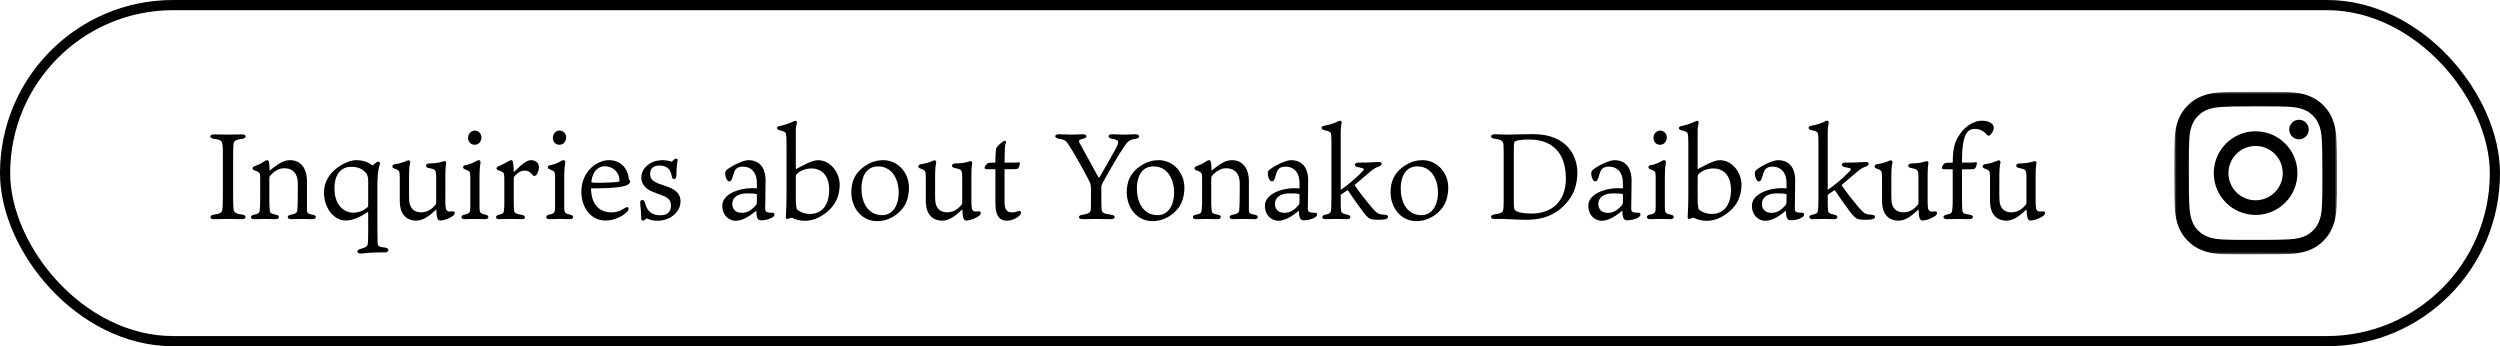
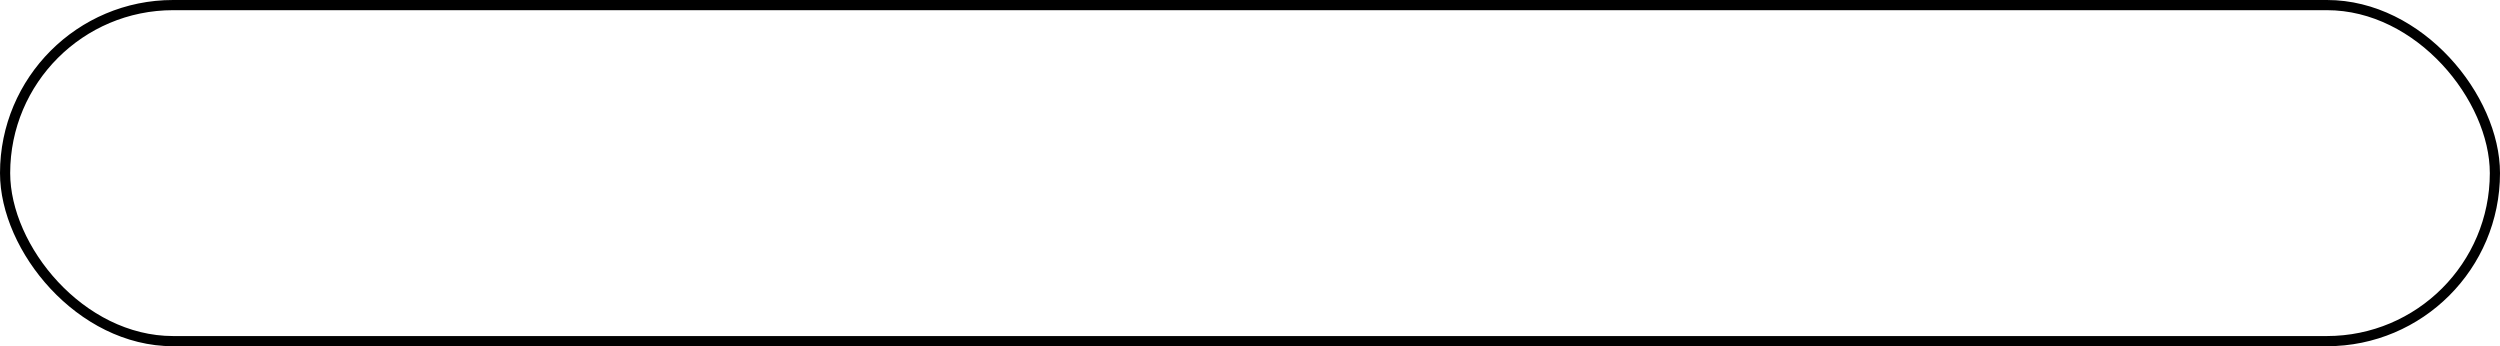
<svg xmlns="http://www.w3.org/2000/svg" width="491" height="68" viewBox="0 0 491 68" fill="none">
  <rect x="1" y="1" width="489" height="66" rx="33" stroke="black" stroke-width="2" />
-   <path d="M47.608 27.256C46.024 27.448 45.856 27.784 45.832 28.672C45.808 29.224 45.784 29.56 45.784 31.84V37.504C45.784 39.736 45.808 40.096 45.832 40.624C45.88 41.704 46.024 41.92 47.656 42.16C48.424 42.256 48.448 43.048 47.584 43.048C47.08 43.048 46.216 43 44.896 43C43.888 43 42.568 43.048 41.92 43.048C41.152 43.048 41.128 42.256 41.944 42.16C43.6 41.944 43.672 41.608 43.72 40.6C43.744 40.144 43.768 39.784 43.768 37.504V31.84C43.768 29.32 43.768 29.224 43.72 28.672C43.648 27.784 43.576 27.448 41.992 27.256C41.08 27.16 41.08 26.392 41.944 26.392C42.448 26.392 43.84 26.44 44.752 26.44C45.856 26.44 47.128 26.392 47.656 26.392C48.424 26.392 48.472 27.16 47.608 27.256ZM51.098 38.848V34.72C51.098 34 50.978 33.784 49.874 33.424C49.538 33.28 49.514 32.824 49.922 32.68C50.69 32.368 51.242 32.152 51.842 31.72C52.154 31.552 52.322 31.456 52.466 31.456C52.682 31.456 52.778 31.576 52.826 31.84C52.898 32.176 52.946 32.656 52.946 33.52C53.258 33.256 54.266 32.464 54.938 32.08C55.538 31.696 56.234 31.456 56.954 31.456C58.97 31.456 60.29 32.92 60.29 35.608V41.128C60.29 41.896 60.434 41.992 61.49 42.184C62.234 42.304 62.21 43.048 61.418 43.048C60.65 43.048 60.002 43 59.186 43C58.562 43 57.626 43.048 57.17 43.048C56.306 43.048 56.306 42.304 57.05 42.184C58.322 41.944 58.394 41.704 58.418 40.936C58.442 40.456 58.49 39.904 58.49 37.576V35.968C58.49 34.192 57.602 33.04 55.778 33.04C54.65 33.04 53.642 33.832 53.066 34.504C52.946 34.648 52.898 34.768 52.898 35.128V39.208C52.898 40.144 52.898 40.72 52.97 41.128C52.994 41.8 53.09 41.968 54.29 42.184C54.986 42.304 54.938 43.048 54.17 43.048C53.642 43.048 52.85 43 51.986 43C51.194 43 50.522 43.048 49.898 43.048C49.082 43.048 49.106 42.304 49.826 42.184C50.906 41.968 50.978 41.8 51.026 41.104C51.098 40.576 51.098 40.12 51.098 38.848ZM72.313 44.992V41.848C72.313 41.68 72.265 41.608 72.169 41.656C70.945 42.52 69.361 43.312 67.945 43.312C65.425 43.312 63.625 40.672 63.625 37.792C63.625 35.704 64.777 34.024 66.241 32.944C67.609 31.912 69.145 31.456 69.817 31.456C71.521 31.456 72.481 31.96 73.057 32.416C73.201 32.512 73.249 32.512 73.345 32.392C73.705 32.008 74.113 31.744 74.305 31.744C74.545 31.744 74.737 31.96 74.569 32.416C74.209 33.328 74.113 35.104 74.113 36.472V44.776C74.113 45.544 74.137 47.128 74.161 47.584C74.185 48.304 74.257 48.472 75.697 48.64C76.537 48.76 76.441 49.576 75.577 49.576H74.497C72.889 49.576 71.665 49.744 70.873 49.792C70.057 49.84 69.961 49.12 70.633 48.952C72.097 48.52 72.193 48.352 72.265 47.656C72.289 47.272 72.313 46.264 72.313 44.992ZM72.313 40.552V35.704C72.313 35.2 72.313 34.48 71.857 33.952C71.161 33.136 70.177 32.752 68.977 32.752C67.417 32.752 65.689 33.784 65.689 36.976C65.689 40.816 68.089 41.776 69.265 41.776C70.513 41.776 71.521 41.344 72.313 40.552ZM80.34 34.744V38.224C80.34 39.112 80.364 39.664 80.484 40.096C80.7 40.792 81.228 41.704 82.692 41.704C84.252 41.704 85.116 40.72 85.572 40.168C85.668 40.048 85.668 39.904 85.668 39.664V35.032C85.668 34.552 85.644 34.144 85.62 34C85.548 33.4 85.38 33.208 84.108 32.968C83.484 32.872 83.508 32.128 84.252 32.104C85.548 32.08 86.1 31.96 86.556 31.84C86.964 31.744 87.204 31.648 87.3 31.648C87.492 31.648 87.708 31.816 87.612 32.128C87.564 32.368 87.468 33.16 87.468 34.624V39.064C87.468 40.288 87.516 41.056 87.66 41.224C87.924 41.584 88.14 41.584 88.932 41.512C89.364 41.488 89.46 41.968 89.076 42.304C88.74 42.64 87.42 43.312 86.412 43.312C85.812 43.312 85.74 42.328 85.692 41.128C84.66 42.064 83.34 43.336 81.732 43.336C80.7 43.336 79.884 42.928 79.476 42.448C79.02 41.992 78.516 41.128 78.516 39.4V35.44C78.516 35.008 78.516 34.504 78.468 33.976C78.444 33.664 78.3 33.352 77.412 33.088C76.86 32.92 76.98 32.344 77.532 32.248C78.42 32.128 79.068 31.912 79.572 31.72C79.788 31.648 80.076 31.48 80.22 31.48C80.436 31.48 80.628 31.672 80.556 32.008C80.436 32.392 80.34 33.208 80.34 34.744ZM93.236 43C92.564 43 91.7 43.048 91.268 43.048C90.452 43.048 90.428 42.304 91.196 42.16C92.228 41.944 92.372 41.752 92.372 40.744V35.176C92.372 34.672 92.372 34.36 92.324 34.096C92.3 33.712 92.228 33.616 91.268 33.232C90.836 33.064 90.812 32.536 91.388 32.44C92.036 32.344 92.756 32.08 93.428 31.696C93.644 31.576 93.812 31.456 94.028 31.456C94.268 31.456 94.412 31.624 94.364 31.984C94.292 32.56 94.172 32.992 94.172 35.056V40.624C94.172 41.752 94.268 41.944 95.372 42.16C96.116 42.28 96.116 43.048 95.276 43.048C94.676 43.048 94.1 43 93.236 43ZM93.284 25.648C93.884 25.648 94.556 26.152 94.556 26.968C94.556 27.736 94.076 28.432 93.212 28.432C92.468 28.432 91.94 27.856 91.94 27.088C91.94 26.272 92.516 25.648 93.284 25.648ZM104.379 31.456C104.979 31.456 105.843 31.84 105.843 32.824C105.843 33.328 105.699 33.808 105.507 34.096C105.435 34.288 105.219 34.552 104.979 34.552C104.763 34.552 104.715 34.504 104.355 34.096C103.995 33.736 103.659 33.496 103.083 33.496C102.483 33.496 101.787 33.76 101.019 34.648C100.923 34.792 100.899 34.84 100.899 35.008V39.736C100.899 40.336 100.923 40.816 100.947 41.176C100.995 41.872 101.211 41.968 102.603 42.232C103.323 42.376 103.227 43.048 102.555 43.048C102.051 43.048 101.211 43 100.179 43C99.147 43 98.523 43.048 97.947 43.048C97.299 43.048 97.227 42.376 97.875 42.208C98.883 41.944 98.931 41.848 98.979 41.272C99.051 40.864 99.051 40.36 99.051 39.76V35.824C99.051 35.032 99.051 34.456 98.979 34.24C98.955 33.88 98.715 33.712 97.803 33.424C97.419 33.28 97.419 32.872 97.803 32.704C98.523 32.392 99.339 31.984 99.987 31.6C100.155 31.504 100.251 31.456 100.395 31.456C100.587 31.456 100.707 31.648 100.755 31.912C100.827 32.248 100.899 33.136 100.899 33.808C102.891 31.84 103.611 31.456 104.379 31.456ZM109.876 43C109.204 43 108.34 43.048 107.908 43.048C107.092 43.048 107.068 42.304 107.836 42.16C108.868 41.944 109.012 41.752 109.012 40.744V35.176C109.012 34.672 109.012 34.36 108.964 34.096C108.94 33.712 108.868 33.616 107.908 33.232C107.476 33.064 107.452 32.536 108.028 32.44C108.676 32.344 109.396 32.08 110.068 31.696C110.284 31.576 110.452 31.456 110.668 31.456C110.908 31.456 111.052 31.624 111.004 31.984C110.932 32.56 110.812 32.992 110.812 35.056V40.624C110.812 41.752 110.908 41.944 112.012 42.16C112.756 42.28 112.756 43.048 111.916 43.048C111.316 43.048 110.74 43 109.876 43ZM109.924 25.648C110.524 25.648 111.196 26.152 111.196 26.968C111.196 27.736 110.716 28.432 109.852 28.432C109.108 28.432 108.58 27.856 108.58 27.088C108.58 26.272 109.156 25.648 109.924 25.648ZM116.148 35.632C116.148 35.776 116.172 35.824 116.292 35.848C116.436 35.872 116.892 35.896 117.18 35.896C119.436 35.896 120.972 35.8 121.548 35.68C121.644 35.632 121.668 35.536 121.668 35.416C121.596 33.568 120.132 32.656 118.812 32.656C117.54 32.656 116.412 33.52 116.148 35.632ZM116.076 37C116.124 40.192 117.732 41.704 120.06 41.704C121.5 41.704 122.244 41.128 122.748 40.84C123.492 40.384 123.708 41.056 123.108 41.656C122.748 41.992 121.236 43.312 118.908 43.312C116.124 43.312 114.18 40.888 114.18 37.624C114.18 35.296 115.236 33.736 116.244 32.824C117.108 32.08 118.284 31.456 119.604 31.456C122.412 31.456 123.468 33.76 123.492 35.248C123.636 35.32 123.756 35.392 123.756 35.608C123.756 36.04 123.276 36.352 122.844 36.472C121.884 36.736 120.66 37 116.076 37ZM129.313 36.04L131.425 36.784C132.529 37.24 133.657 38.008 133.657 39.472C133.657 40.672 133.129 41.776 131.737 42.664C130.921 43.168 129.937 43.36 129.145 43.36C128.137 43.36 127.465 43.096 127.201 42.976C127.057 42.904 126.937 42.856 126.793 43.048C126.529 43.36 125.929 43.528 125.929 42.856C125.929 42.016 125.857 41.104 125.737 39.904C125.665 39.16 126.409 39.016 126.625 39.736C126.673 39.88 126.865 40.408 126.961 40.672C127.393 41.656 128.233 42.28 129.697 42.28C131.089 42.28 131.785 41.632 131.785 40.336C131.785 39.472 131.305 38.944 130.513 38.56C129.817 38.272 128.905 37.936 128.209 37.672C127.297 37.312 125.953 36.52 125.953 34.864C125.953 33.928 126.385 33.04 127.273 32.368C128.233 31.624 129.337 31.456 130.153 31.456C130.849 31.456 131.617 31.648 131.737 31.72C131.905 31.768 131.929 31.744 132.001 31.696C132.169 31.576 132.289 31.384 132.433 31.288C132.721 31.072 133.153 31.096 133.081 31.48C133.033 31.72 132.841 32.92 132.841 34.504C132.841 35.296 132.097 35.416 131.977 34.768C131.905 34.384 131.809 34 131.569 33.544C131.233 32.872 130.465 32.512 129.505 32.512C128.089 32.512 127.681 33.328 127.681 34.144C127.681 35.248 128.401 35.68 129.313 36.04ZM148.652 37V35.776C148.556 33.4 147.116 32.728 145.94 32.728C145.004 32.728 144.548 33.064 144.308 33.544C144.068 34 143.948 34.672 143.732 35.2C143.54 35.704 142.988 35.848 142.676 35.128C142.508 34.792 142.436 34.408 142.436 34.048C142.436 33.76 142.508 33.544 142.772 33.328C143.996 32.368 146.108 31.456 146.948 31.456C149.804 31.456 150.356 33.808 150.356 35.368C150.356 36.928 150.284 40.648 150.284 40.936C150.284 41.176 150.308 41.344 150.356 41.416C150.572 41.8 151.268 41.776 151.724 41.776C152.228 41.752 152.228 42.4 151.724 42.688C151.172 43.048 150.26 43.288 149.444 43.264C148.676 43.24 148.58 42.568 148.532 41.368C146.804 42.832 145.532 43.36 144.428 43.36C143.468 43.36 141.86 42.568 141.86 40.384C141.86 38.176 145.004 36.952 147.716 36.952C147.956 36.952 148.292 36.976 148.652 37ZM148.652 39.544V38.248C148.652 38.104 148.58 38.104 148.484 38.08C148.1 38.008 147.596 37.96 146.588 37.984C144.932 38.008 143.828 38.776 143.828 40.024C143.828 40.96 144.332 41.8 145.676 41.8C146.42 41.8 147.308 41.608 148.364 40.408C148.556 40.192 148.652 40.072 148.652 39.544ZM164.913 36.232C164.913 39.472 163.161 41.272 161.457 42.328C159.825 43.408 158.265 43.36 157.977 43.36C157.329 43.36 156.297 43.192 155.601 42.784C155.409 42.688 154.905 42.976 154.641 43C154.353 43.024 154.305 42.784 154.353 42.328C154.425 41.44 154.473 39.664 154.473 38.104V28.84C154.473 26.824 154.401 26.272 154.305 26.128C154.185 25.936 153.921 25.792 153.081 25.576C152.457 25.432 152.433 24.856 153.129 24.76C154.209 24.52 155.001 24.232 155.625 23.944C155.865 23.824 156.033 23.728 156.225 23.728C156.441 23.728 156.537 23.92 156.489 24.232C156.393 24.736 156.297 24.952 156.297 25.672V33.232C156.945 32.92 159.345 31.456 160.641 31.456C163.209 31.456 164.913 34.048 164.913 36.232ZM162.849 37.264C162.849 34.672 161.553 33.088 159.393 33.088C158.121 33.088 157.089 33.568 156.489 34.192C156.321 34.336 156.297 34.528 156.297 34.84V39.088C156.297 39.664 156.321 40.168 156.393 40.528C156.441 40.888 156.417 41.056 156.609 41.2C156.969 41.488 157.785 42.016 159.105 42.016C161.337 42.016 162.849 40.384 162.849 37.264ZM173.484 31.456C176.388 31.456 178.523 33.976 178.523 36.832C178.523 38.944 177.828 40.312 177.108 41.128C176.388 41.992 174.708 43.432 172.284 43.432C169.092 43.432 167.196 40.648 167.196 37.768C167.196 35.536 168.012 34.144 169.236 33.088C170.364 32.152 171.756 31.456 173.484 31.456ZM176.508 37.744C176.508 35.608 175.452 32.68 172.452 32.68C169.764 32.68 169.188 35.296 169.188 37C169.188 39.568 170.316 42.256 173.292 42.256C175.212 42.256 176.508 40.48 176.508 37.744ZM183.653 34.744V38.224C183.653 39.112 183.677 39.664 183.797 40.096C184.013 40.792 184.541 41.704 186.005 41.704C187.565 41.704 188.429 40.72 188.885 40.168C188.981 40.048 188.981 39.904 188.981 39.664V35.032C188.981 34.552 188.957 34.144 188.933 34C188.861 33.4 188.693 33.208 187.421 32.968C186.797 32.872 186.821 32.128 187.565 32.104C188.861 32.08 189.413 31.96 189.869 31.84C190.277 31.744 190.517 31.648 190.613 31.648C190.805 31.648 191.021 31.816 190.925 32.128C190.877 32.368 190.781 33.16 190.781 34.624V39.064C190.781 40.288 190.829 41.056 190.973 41.224C191.237 41.584 191.453 41.584 192.245 41.512C192.677 41.488 192.773 41.968 192.389 42.304C192.053 42.64 190.733 43.312 189.725 43.312C189.125 43.312 189.053 42.328 189.005 41.128C187.973 42.064 186.653 43.336 185.045 43.336C184.013 43.336 183.197 42.928 182.789 42.448C182.333 41.992 181.829 41.128 181.829 39.4V35.44C181.829 35.008 181.829 34.504 181.781 33.976C181.757 33.664 181.613 33.352 180.725 33.088C180.173 32.92 180.293 32.344 180.845 32.248C181.733 32.128 182.381 31.912 182.885 31.72C183.101 31.648 183.389 31.48 183.533 31.48C183.749 31.48 183.941 31.672 183.869 32.008C183.749 32.392 183.653 33.208 183.653 34.744ZM197.294 33.232V39.616C197.294 41.08 197.702 41.704 198.71 41.704C199.31 41.704 199.55 41.632 200.006 41.464C200.51 41.32 200.798 41.8 200.15 42.424C199.478 42.976 198.662 43.336 197.75 43.336C196.598 43.336 195.494 42.832 195.494 39.856V33.232H195.182C194.102 33.232 193.79 33.232 193.598 33.208C193.43 33.184 193.382 33.04 193.382 32.896C193.382 32.632 193.886 32.104 194.03 32.032C194.174 31.984 194.366 31.936 195.494 31.936C195.518 29.8 195.614 29.272 195.686 29.08C195.854 28.696 196.646 28.024 197.03 27.76C197.438 27.496 197.702 27.736 197.51 28.192C197.39 28.456 197.318 29.008 197.294 31.936H198.806C199.358 31.936 199.958 31.912 200.102 31.888C200.246 31.864 200.294 31.936 200.294 32.104C200.294 32.296 200.174 32.896 199.958 33.064C199.862 33.184 199.598 33.232 198.542 33.232H197.294ZM212.031 28.072C213.135 30.136 215.487 34.336 215.703 34.768C215.799 34.936 215.919 34.84 215.991 34.744C216.879 33.184 218.319 30.712 219.135 29.2C219.447 28.6 219.615 28.192 219.615 27.928C219.615 27.64 219.375 27.4 218.343 27.232C217.479 27.112 217.551 26.368 218.367 26.368C219.255 26.368 219.999 26.44 220.719 26.44C221.631 26.44 222.447 26.368 222.975 26.368C223.935 26.368 224.007 27.136 223.023 27.256C221.775 27.448 221.391 27.88 220.863 28.672C219.735 30.328 217.911 33.448 216.783 35.512C216.567 35.872 216.303 36.352 216.303 36.712V39.208C216.303 40.096 216.327 40.84 216.351 41.128C216.447 41.848 216.855 41.992 218.295 42.184C219.207 42.304 219.111 43.048 218.199 43.048C217.167 43.048 216.375 43 215.247 43C214.359 43 213.471 43.048 212.583 43.048C211.695 43.048 211.695 42.28 212.535 42.184C214.095 41.968 214.191 41.656 214.239 40.936C214.263 40.648 214.263 40 214.263 39.256V37.096C214.263 36.472 214.167 36.136 214.119 35.992C213.591 34.744 210.639 29.44 209.607 28.048C209.295 27.616 209.031 27.4 207.903 27.232C207.039 27.112 207.015 26.368 207.927 26.368C208.911 26.368 209.607 26.44 210.423 26.44C211.263 26.44 212.055 26.368 212.679 26.368C213.615 26.368 213.567 27.088 212.775 27.232C211.839 27.424 211.791 27.664 212.031 28.072ZM227.577 31.456C230.481 31.456 232.617 33.976 232.617 36.832C232.617 38.944 231.921 40.312 231.201 41.128C230.481 41.992 228.801 43.432 226.377 43.432C223.185 43.432 221.289 40.648 221.289 37.768C221.289 35.536 222.105 34.144 223.329 33.088C224.457 32.152 225.849 31.456 227.577 31.456ZM230.601 37.744C230.601 35.608 229.545 32.68 226.545 32.68C223.857 32.68 223.281 35.296 223.281 37C223.281 39.568 224.409 42.256 227.385 42.256C229.305 42.256 230.601 40.48 230.601 37.744ZM236.09 38.848V34.72C236.09 34 235.97 33.784 234.866 33.424C234.53 33.28 234.506 32.824 234.914 32.68C235.682 32.368 236.234 32.152 236.834 31.72C237.146 31.552 237.314 31.456 237.458 31.456C237.674 31.456 237.77 31.576 237.818 31.84C237.89 32.176 237.938 32.656 237.938 33.52C238.25 33.256 239.258 32.464 239.93 32.08C240.53 31.696 241.226 31.456 241.946 31.456C243.962 31.456 245.282 32.92 245.282 35.608V41.128C245.282 41.896 245.426 41.992 246.482 42.184C247.226 42.304 247.202 43.048 246.41 43.048C245.642 43.048 244.994 43 244.178 43C243.554 43 242.618 43.048 242.162 43.048C241.298 43.048 241.298 42.304 242.042 42.184C243.314 41.944 243.386 41.704 243.41 40.936C243.434 40.456 243.482 39.904 243.482 37.576V35.968C243.482 34.192 242.594 33.04 240.77 33.04C239.642 33.04 238.634 33.832 238.058 34.504C237.938 34.648 237.89 34.768 237.89 35.128V39.208C237.89 40.144 237.89 40.72 237.962 41.128C237.986 41.8 238.082 41.968 239.282 42.184C239.978 42.304 239.93 43.048 239.162 43.048C238.634 43.048 237.842 43 236.978 43C236.186 43 235.514 43.048 234.89 43.048C234.074 43.048 234.098 42.304 234.818 42.184C235.898 41.968 235.97 41.8 236.018 41.104C236.09 40.576 236.09 40.12 236.09 38.848ZM255.222 37V35.776C255.126 33.4 253.686 32.728 252.51 32.728C251.574 32.728 251.118 33.064 250.878 33.544C250.638 34 250.518 34.672 250.302 35.2C250.11 35.704 249.558 35.848 249.246 35.128C249.078 34.792 249.006 34.408 249.006 34.048C249.006 33.76 249.078 33.544 249.342 33.328C250.566 32.368 252.678 31.456 253.518 31.456C256.374 31.456 256.926 33.808 256.926 35.368C256.926 36.928 256.854 40.648 256.854 40.936C256.854 41.176 256.878 41.344 256.926 41.416C257.142 41.8 257.838 41.776 258.294 41.776C258.798 41.752 258.798 42.4 258.294 42.688C257.742 43.048 256.83 43.288 256.014 43.264C255.246 43.24 255.15 42.568 255.102 41.368C253.374 42.832 252.102 43.36 250.998 43.36C250.038 43.36 248.43 42.568 248.43 40.384C248.43 38.176 251.574 36.952 254.286 36.952C254.526 36.952 254.862 36.976 255.222 37ZM255.222 39.544V38.248C255.222 38.104 255.15 38.104 255.054 38.08C254.67 38.008 254.166 37.96 253.158 37.984C251.502 38.008 250.398 38.776 250.398 40.024C250.398 40.96 250.902 41.8 252.246 41.8C252.99 41.8 253.878 41.608 254.934 40.408C255.126 40.192 255.222 40.072 255.222 39.544ZM263.317 26.584V37.288C264.637 36.4 266.197 35.08 267.133 34.12C267.637 33.616 267.853 33.424 267.853 33.232C267.853 33.064 267.589 32.992 266.677 32.824C265.885 32.704 265.909 31.936 266.749 31.936C267.301 31.936 268.117 31.936 268.837 31.912C269.533 31.888 270.253 31.816 270.733 31.816C271.213 31.816 271.357 31.96 271.357 32.152C271.357 32.368 271.237 32.536 270.805 32.704C270.277 32.896 269.797 33.136 269.125 33.712C268.165 34.504 267.109 35.416 266.029 36.352C267.109 37.936 268.573 39.76 269.485 40.84C270.517 41.992 270.829 42.136 272.053 42.184C272.773 42.208 272.845 42.928 272.005 43.072C271.453 43.192 270.373 43.192 269.533 43.096C269.077 43.048 268.573 42.76 267.853 41.8C267.229 40.96 266.077 39.4 264.781 37.456C264.733 37.36 264.661 37.312 264.493 37.456C264.085 37.744 263.701 37.984 263.317 38.248V38.872C263.317 40.456 263.341 40.888 263.365 41.2C263.413 41.752 263.557 41.968 264.685 42.184C265.429 42.304 265.381 43.048 264.589 43.048C264.133 43.048 263.245 43 262.501 43C261.469 43 261.061 43.048 260.293 43.048C259.573 43.048 259.477 42.304 260.221 42.184C261.277 41.992 261.349 41.752 261.421 41.224C261.445 40.912 261.493 40.384 261.493 38.488V29.344C261.493 27.496 261.493 27.016 261.445 26.56C261.397 25.888 261.157 25.792 259.981 25.528C259.429 25.384 259.405 24.832 260.005 24.712C261.181 24.496 262.021 24.208 262.573 23.944C262.789 23.824 263.005 23.704 263.173 23.704C263.461 23.704 263.605 23.968 263.461 24.376C263.389 24.688 263.317 25.264 263.317 26.584ZM279.398 31.456C282.302 31.456 284.438 33.976 284.438 36.832C284.438 38.944 283.742 40.312 283.022 41.128C282.302 41.992 280.622 43.432 278.198 43.432C275.006 43.432 273.11 40.648 273.11 37.768C273.11 35.536 273.926 34.144 275.15 33.088C276.278 32.152 277.67 31.456 279.398 31.456ZM282.422 37.744C282.422 35.608 281.366 32.68 278.366 32.68C275.678 32.68 275.102 35.296 275.102 37C275.102 39.568 276.23 42.256 279.206 42.256C281.126 42.256 282.422 40.48 282.422 37.744ZM297.315 30.304V38.824C297.315 40.576 297.315 41.056 297.555 41.272C297.891 41.68 299.187 41.944 300.747 41.944C305.883 41.944 307.539 38.344 307.539 35.152C307.539 31.408 306.123 27.4 300.243 27.4C298.683 27.4 297.723 27.592 297.507 27.808C297.339 27.976 297.315 28.264 297.315 30.304ZM295.323 37.984V30.664C295.323 29.344 295.323 29.008 295.275 28.384C295.227 27.76 294.963 27.424 293.475 27.232C292.587 27.112 292.635 26.368 293.571 26.368C294.123 26.368 295.227 26.44 296.091 26.44C297.531 26.44 299.019 26.344 301.107 26.344C307.971 26.344 309.795 30.88 309.795 33.856C309.795 36.064 309.267 38.632 306.507 40.984C304.323 42.808 301.947 43.168 299.571 43.168C298.083 43.168 295.995 43 295.131 43H293.451C292.707 43 292.563 42.256 293.451 42.112C294.915 41.92 295.131 41.68 295.227 41.2C295.323 40.792 295.323 39.64 295.323 37.984ZM318.738 37V35.776C318.642 33.4 317.202 32.728 316.026 32.728C315.09 32.728 314.634 33.064 314.394 33.544C314.154 34 314.034 34.672 313.818 35.2C313.626 35.704 313.074 35.848 312.762 35.128C312.594 34.792 312.522 34.408 312.522 34.048C312.522 33.76 312.594 33.544 312.858 33.328C314.082 32.368 316.194 31.456 317.034 31.456C319.89 31.456 320.442 33.808 320.442 35.368C320.442 36.928 320.37 40.648 320.37 40.936C320.37 41.176 320.394 41.344 320.442 41.416C320.658 41.8 321.354 41.776 321.81 41.776C322.314 41.752 322.314 42.4 321.81 42.688C321.258 43.048 320.346 43.288 319.53 43.264C318.762 43.24 318.666 42.568 318.618 41.368C316.89 42.832 315.618 43.36 314.514 43.36C313.554 43.36 311.946 42.568 311.946 40.384C311.946 38.176 315.09 36.952 317.802 36.952C318.042 36.952 318.378 36.976 318.738 37ZM318.738 39.544V38.248C318.738 38.104 318.666 38.104 318.57 38.08C318.186 38.008 317.682 37.96 316.674 37.984C315.018 38.008 313.914 38.776 313.914 40.024C313.914 40.96 314.418 41.8 315.762 41.8C316.506 41.8 317.394 41.608 318.45 40.408C318.642 40.192 318.738 40.072 318.738 39.544ZM326.04 43C325.368 43 324.504 43.048 324.072 43.048C323.256 43.048 323.232 42.304 324 42.16C325.032 41.944 325.176 41.752 325.176 40.744V35.176C325.176 34.672 325.176 34.36 325.128 34.096C325.104 33.712 325.032 33.616 324.072 33.232C323.64 33.064 323.616 32.536 324.192 32.44C324.84 32.344 325.56 32.08 326.232 31.696C326.448 31.576 326.616 31.456 326.832 31.456C327.072 31.456 327.216 31.624 327.168 31.984C327.096 32.56 326.976 32.992 326.976 35.056V40.624C326.976 41.752 327.072 41.944 328.176 42.16C328.92 42.28 328.92 43.048 328.08 43.048C327.48 43.048 326.904 43 326.04 43ZM326.088 25.648C326.688 25.648 327.36 26.152 327.36 26.968C327.36 27.736 326.88 28.432 326.016 28.432C325.272 28.432 324.744 27.856 324.744 27.088C324.744 26.272 325.32 25.648 326.088 25.648ZM342.03 36.232C342.03 39.472 340.278 41.272 338.574 42.328C336.942 43.408 335.382 43.36 335.094 43.36C334.446 43.36 333.414 43.192 332.718 42.784C332.526 42.688 332.022 42.976 331.758 43C331.47 43.024 331.422 42.784 331.47 42.328C331.542 41.44 331.59 39.664 331.59 38.104V28.84C331.59 26.824 331.518 26.272 331.422 26.128C331.302 25.936 331.038 25.792 330.198 25.576C329.574 25.432 329.55 24.856 330.246 24.76C331.326 24.52 332.118 24.232 332.742 23.944C332.982 23.824 333.15 23.728 333.342 23.728C333.558 23.728 333.654 23.92 333.606 24.232C333.51 24.736 333.414 24.952 333.414 25.672V33.232C334.062 32.92 336.462 31.456 337.758 31.456C340.326 31.456 342.03 34.048 342.03 36.232ZM339.966 37.264C339.966 34.672 338.67 33.088 336.51 33.088C335.238 33.088 334.206 33.568 333.606 34.192C333.438 34.336 333.414 34.528 333.414 34.84V39.088C333.414 39.664 333.438 40.168 333.51 40.528C333.558 40.888 333.534 41.056 333.726 41.2C334.086 41.488 334.902 42.016 336.222 42.016C338.454 42.016 339.966 40.384 339.966 37.264ZM350.871 37V35.776C350.775 33.4 349.335 32.728 348.159 32.728C347.223 32.728 346.767 33.064 346.527 33.544C346.287 34 346.167 34.672 345.951 35.2C345.759 35.704 345.207 35.848 344.895 35.128C344.727 34.792 344.655 34.408 344.655 34.048C344.655 33.76 344.727 33.544 344.991 33.328C346.215 32.368 348.327 31.456 349.167 31.456C352.023 31.456 352.575 33.808 352.575 35.368C352.575 36.928 352.503 40.648 352.503 40.936C352.503 41.176 352.527 41.344 352.575 41.416C352.791 41.8 353.487 41.776 353.943 41.776C354.447 41.752 354.447 42.4 353.943 42.688C353.391 43.048 352.479 43.288 351.663 43.264C350.895 43.24 350.799 42.568 350.751 41.368C349.023 42.832 347.751 43.36 346.647 43.36C345.687 43.36 344.079 42.568 344.079 40.384C344.079 38.176 347.223 36.952 349.935 36.952C350.175 36.952 350.511 36.976 350.871 37ZM350.871 39.544V38.248C350.871 38.104 350.799 38.104 350.703 38.08C350.319 38.008 349.815 37.96 348.807 37.984C347.151 38.008 346.047 38.776 346.047 40.024C346.047 40.96 346.551 41.8 347.895 41.8C348.639 41.8 349.527 41.608 350.583 40.408C350.775 40.192 350.871 40.072 350.871 39.544ZM358.965 26.584V37.288C360.285 36.4 361.845 35.08 362.781 34.12C363.285 33.616 363.501 33.424 363.501 33.232C363.501 33.064 363.237 32.992 362.325 32.824C361.533 32.704 361.557 31.936 362.397 31.936C362.949 31.936 363.765 31.936 364.485 31.912C365.181 31.888 365.901 31.816 366.381 31.816C366.861 31.816 367.005 31.96 367.005 32.152C367.005 32.368 366.885 32.536 366.453 32.704C365.925 32.896 365.445 33.136 364.773 33.712C363.813 34.504 362.757 35.416 361.677 36.352C362.757 37.936 364.221 39.76 365.133 40.84C366.165 41.992 366.477 42.136 367.701 42.184C368.421 42.208 368.493 42.928 367.653 43.072C367.101 43.192 366.021 43.192 365.181 43.096C364.725 43.048 364.221 42.76 363.501 41.8C362.877 40.96 361.725 39.4 360.429 37.456C360.381 37.36 360.309 37.312 360.141 37.456C359.733 37.744 359.349 37.984 358.965 38.248V38.872C358.965 40.456 358.989 40.888 359.013 41.2C359.061 41.752 359.205 41.968 360.333 42.184C361.077 42.304 361.029 43.048 360.237 43.048C359.781 43.048 358.893 43 358.149 43C357.117 43 356.709 43.048 355.941 43.048C355.221 43.048 355.125 42.304 355.869 42.184C356.925 41.992 356.997 41.752 357.069 41.224C357.093 40.912 357.141 40.384 357.141 38.488V29.344C357.141 27.496 357.141 27.016 357.093 26.56C357.045 25.888 356.805 25.792 355.629 25.528C355.077 25.384 355.053 24.832 355.653 24.712C356.829 24.496 357.669 24.208 358.221 23.944C358.437 23.824 358.653 23.704 358.821 23.704C359.109 23.704 359.253 23.968 359.109 24.376C359.037 24.688 358.965 25.264 358.965 26.584ZM371.457 34.744V38.224C371.457 39.112 371.481 39.664 371.601 40.096C371.817 40.792 372.345 41.704 373.809 41.704C375.369 41.704 376.233 40.72 376.689 40.168C376.785 40.048 376.785 39.904 376.785 39.664V35.032C376.785 34.552 376.761 34.144 376.737 34C376.665 33.4 376.497 33.208 375.225 32.968C374.601 32.872 374.625 32.128 375.369 32.104C376.665 32.08 377.217 31.96 377.673 31.84C378.081 31.744 378.321 31.648 378.417 31.648C378.609 31.648 378.825 31.816 378.729 32.128C378.681 32.368 378.585 33.16 378.585 34.624V39.064C378.585 40.288 378.633 41.056 378.777 41.224C379.041 41.584 379.257 41.584 380.049 41.512C380.481 41.488 380.577 41.968 380.193 42.304C379.857 42.64 378.537 43.312 377.529 43.312C376.929 43.312 376.857 42.328 376.809 41.128C375.777 42.064 374.457 43.336 372.849 43.336C371.817 43.336 371.001 42.928 370.593 42.448C370.137 41.992 369.633 41.128 369.633 39.4V35.44C369.633 35.008 369.633 34.504 369.585 33.976C369.561 33.664 369.417 33.352 368.529 33.088C367.977 32.92 368.097 32.344 368.649 32.248C369.537 32.128 370.185 31.912 370.689 31.72C370.905 31.648 371.193 31.48 371.337 31.48C371.553 31.48 371.745 31.672 371.673 32.008C371.553 32.392 371.457 33.208 371.457 34.744ZM383.513 39.088V33.256C382.361 33.256 381.737 33.232 381.593 33.208C381.449 33.184 381.401 33.064 381.401 32.896C381.401 32.632 381.833 32.104 381.977 32.032C382.145 31.984 382.385 31.936 383.513 31.936C383.561 29.296 383.777 28 384.905 26.368C386.201 24.472 387.977 23.704 389.201 23.704C390.257 23.704 390.881 23.968 391.265 24.352C391.529 24.616 391.577 24.904 391.577 25.12C391.577 25.6 391.265 26.104 390.929 26.464C390.713 26.704 390.449 26.68 390.305 26.536C389.753 25.888 388.913 25.312 387.929 25.312C386.657 25.312 385.337 25.816 385.337 31.576V31.936H386.705C387.257 31.936 387.785 31.912 388.001 31.864C388.169 31.816 388.265 31.912 388.265 32.08C388.265 32.248 388.097 32.896 387.881 33.088C387.785 33.208 387.569 33.256 386.321 33.256H385.337V38.992C385.337 39.952 385.361 40.6 385.385 41.008C385.433 41.848 385.553 41.992 386.801 42.16C387.737 42.256 387.713 43.048 386.753 43.048C386.225 43.048 385.745 43 384.593 43C383.609 43 382.817 43.048 382.385 43.048C381.473 43.048 381.473 42.304 382.313 42.16C383.321 41.968 383.393 41.752 383.441 40.984C383.489 40.672 383.513 40.048 383.513 39.088ZM392.668 34.744V38.224C392.668 39.112 392.692 39.664 392.812 40.096C393.028 40.792 393.556 41.704 395.02 41.704C396.58 41.704 397.444 40.72 397.9 40.168C397.996 40.048 397.996 39.904 397.996 39.664V35.032C397.996 34.552 397.972 34.144 397.948 34C397.876 33.4 397.708 33.208 396.436 32.968C395.812 32.872 395.836 32.128 396.58 32.104C397.876 32.08 398.428 31.96 398.884 31.84C399.292 31.744 399.532 31.648 399.628 31.648C399.82 31.648 400.036 31.816 399.94 32.128C399.892 32.368 399.796 33.16 399.796 34.624V39.064C399.796 40.288 399.844 41.056 399.988 41.224C400.252 41.584 400.468 41.584 401.26 41.512C401.692 41.488 401.788 41.968 401.404 42.304C401.068 42.64 399.748 43.312 398.74 43.312C398.14 43.312 398.068 42.328 398.02 41.128C396.988 42.064 395.668 43.336 394.06 43.336C393.028 43.336 392.212 42.928 391.804 42.448C391.348 41.992 390.844 41.128 390.844 39.4V35.44C390.844 35.008 390.844 34.504 390.796 33.976C390.772 33.664 390.628 33.352 389.74 33.088C389.188 32.92 389.308 32.344 389.86 32.248C390.748 32.128 391.396 31.912 391.9 31.72C392.116 31.648 392.404 31.48 392.548 31.48C392.764 31.48 392.956 31.672 392.884 32.008C392.764 32.392 392.668 33.208 392.668 34.744Z" fill="black" />
  <g clip-path="url(#clip0_88_1356)">
    <mask id="mask0_88_1356" style="mask-type:luminance" maskUnits="userSpaceOnUse" x="427" y="18" width="32" height="32">
      <path d="M459 18H427V50H459V18Z" fill="white" />
    </mask>
    <g mask="url(#mask0_88_1356)">
-       <path d="M436.373 18.111C434.671 18.191 433.508 18.464 432.492 18.862C431.44 19.272 430.549 19.822 429.662 20.712C428.774 21.603 428.228 22.496 427.821 23.549C427.428 24.568 427.16 25.731 427.085 27.435C427.011 29.142 426.994 29.686 427.002 34.031C427.01 38.375 427.029 38.92 427.111 40.628C427.192 42.33 427.464 43.492 427.862 44.508C428.272 45.56 428.821 46.452 429.712 47.339C430.603 48.226 431.497 48.771 432.55 49.179C433.568 49.572 434.732 49.84 436.435 49.915C438.141 49.99 438.686 50.006 443.03 49.998C447.375 49.99 447.92 49.971 449.627 49.89C451.329 49.808 452.491 49.536 453.508 49.139C454.56 48.727 455.451 48.179 456.339 47.288C457.226 46.398 457.771 45.504 458.178 44.45C458.572 43.433 458.84 42.269 458.914 40.567C458.989 38.859 459.006 38.314 458.998 33.97C458.99 29.625 458.97 29.081 458.889 27.374C458.808 25.671 458.535 24.509 458.138 23.492C457.727 22.44 457.178 21.55 456.288 20.662C455.397 19.775 454.503 19.229 453.45 18.822C452.432 18.428 451.268 18.16 449.566 18.086C447.859 18.01 447.315 17.994 442.969 18.002C438.625 18.01 438.08 18.029 436.373 18.111ZM436.56 47.035C435 46.967 434.153 46.708 433.589 46.491C432.841 46.201 432.308 45.854 431.746 45.297C431.186 44.738 430.838 44.206 430.546 43.46C430.327 42.896 430.063 42.05 429.99 40.49C429.911 38.803 429.892 38.297 429.885 34.025C429.876 29.754 429.892 29.248 429.966 27.56C430.033 26.001 430.293 25.153 430.51 24.589C430.799 23.841 431.145 23.308 431.703 22.747C432.263 22.185 432.795 21.838 433.541 21.547C434.105 21.326 434.951 21.064 436.51 20.99C438.198 20.91 438.703 20.893 442.974 20.885C447.246 20.877 447.753 20.892 449.44 20.966C450.999 21.034 451.847 21.292 452.411 21.51C453.159 21.8 453.692 22.144 454.253 22.704C454.814 23.263 455.162 23.794 455.454 24.542C455.674 25.105 455.936 25.952 456.01 27.51C456.09 29.198 456.108 29.704 456.116 33.975C456.125 38.247 456.109 38.753 456.035 40.44C455.967 42 455.708 42.847 455.491 43.413C455.201 44.159 454.855 44.693 454.297 45.254C453.738 45.814 453.206 46.163 452.459 46.454C451.896 46.674 451.049 46.937 449.491 47.011C447.803 47.09 447.298 47.108 443.025 47.116C438.754 47.124 438.248 47.108 436.56 47.035ZM449.604 25.447C449.606 26.507 450.467 27.365 451.527 27.363C452.587 27.361 453.445 26.5 453.443 25.44C453.441 24.381 452.58 23.522 451.519 23.524C450.459 23.526 449.602 24.388 449.604 25.447ZM434.785 34.016C434.793 38.553 438.479 42.224 443.015 42.215C447.552 42.206 451.225 38.522 451.216 33.984C451.207 29.448 447.521 25.776 442.984 25.784C438.447 25.793 434.776 29.479 434.785 34.016ZM437.667 34.01C437.661 31.065 440.045 28.672 442.99 28.667C445.934 28.662 448.327 31.044 448.333 33.99C448.339 36.935 445.955 39.327 443.01 39.333C440.065 39.339 437.672 36.956 437.667 34.01Z" fill="black" />
-     </g>
+       </g>
  </g>
  <defs>
    <clipPath id="clip0_88_1356">
      <rect width="32" height="32" fill="white" transform="translate(427 18)" />
    </clipPath>
  </defs>
</svg>